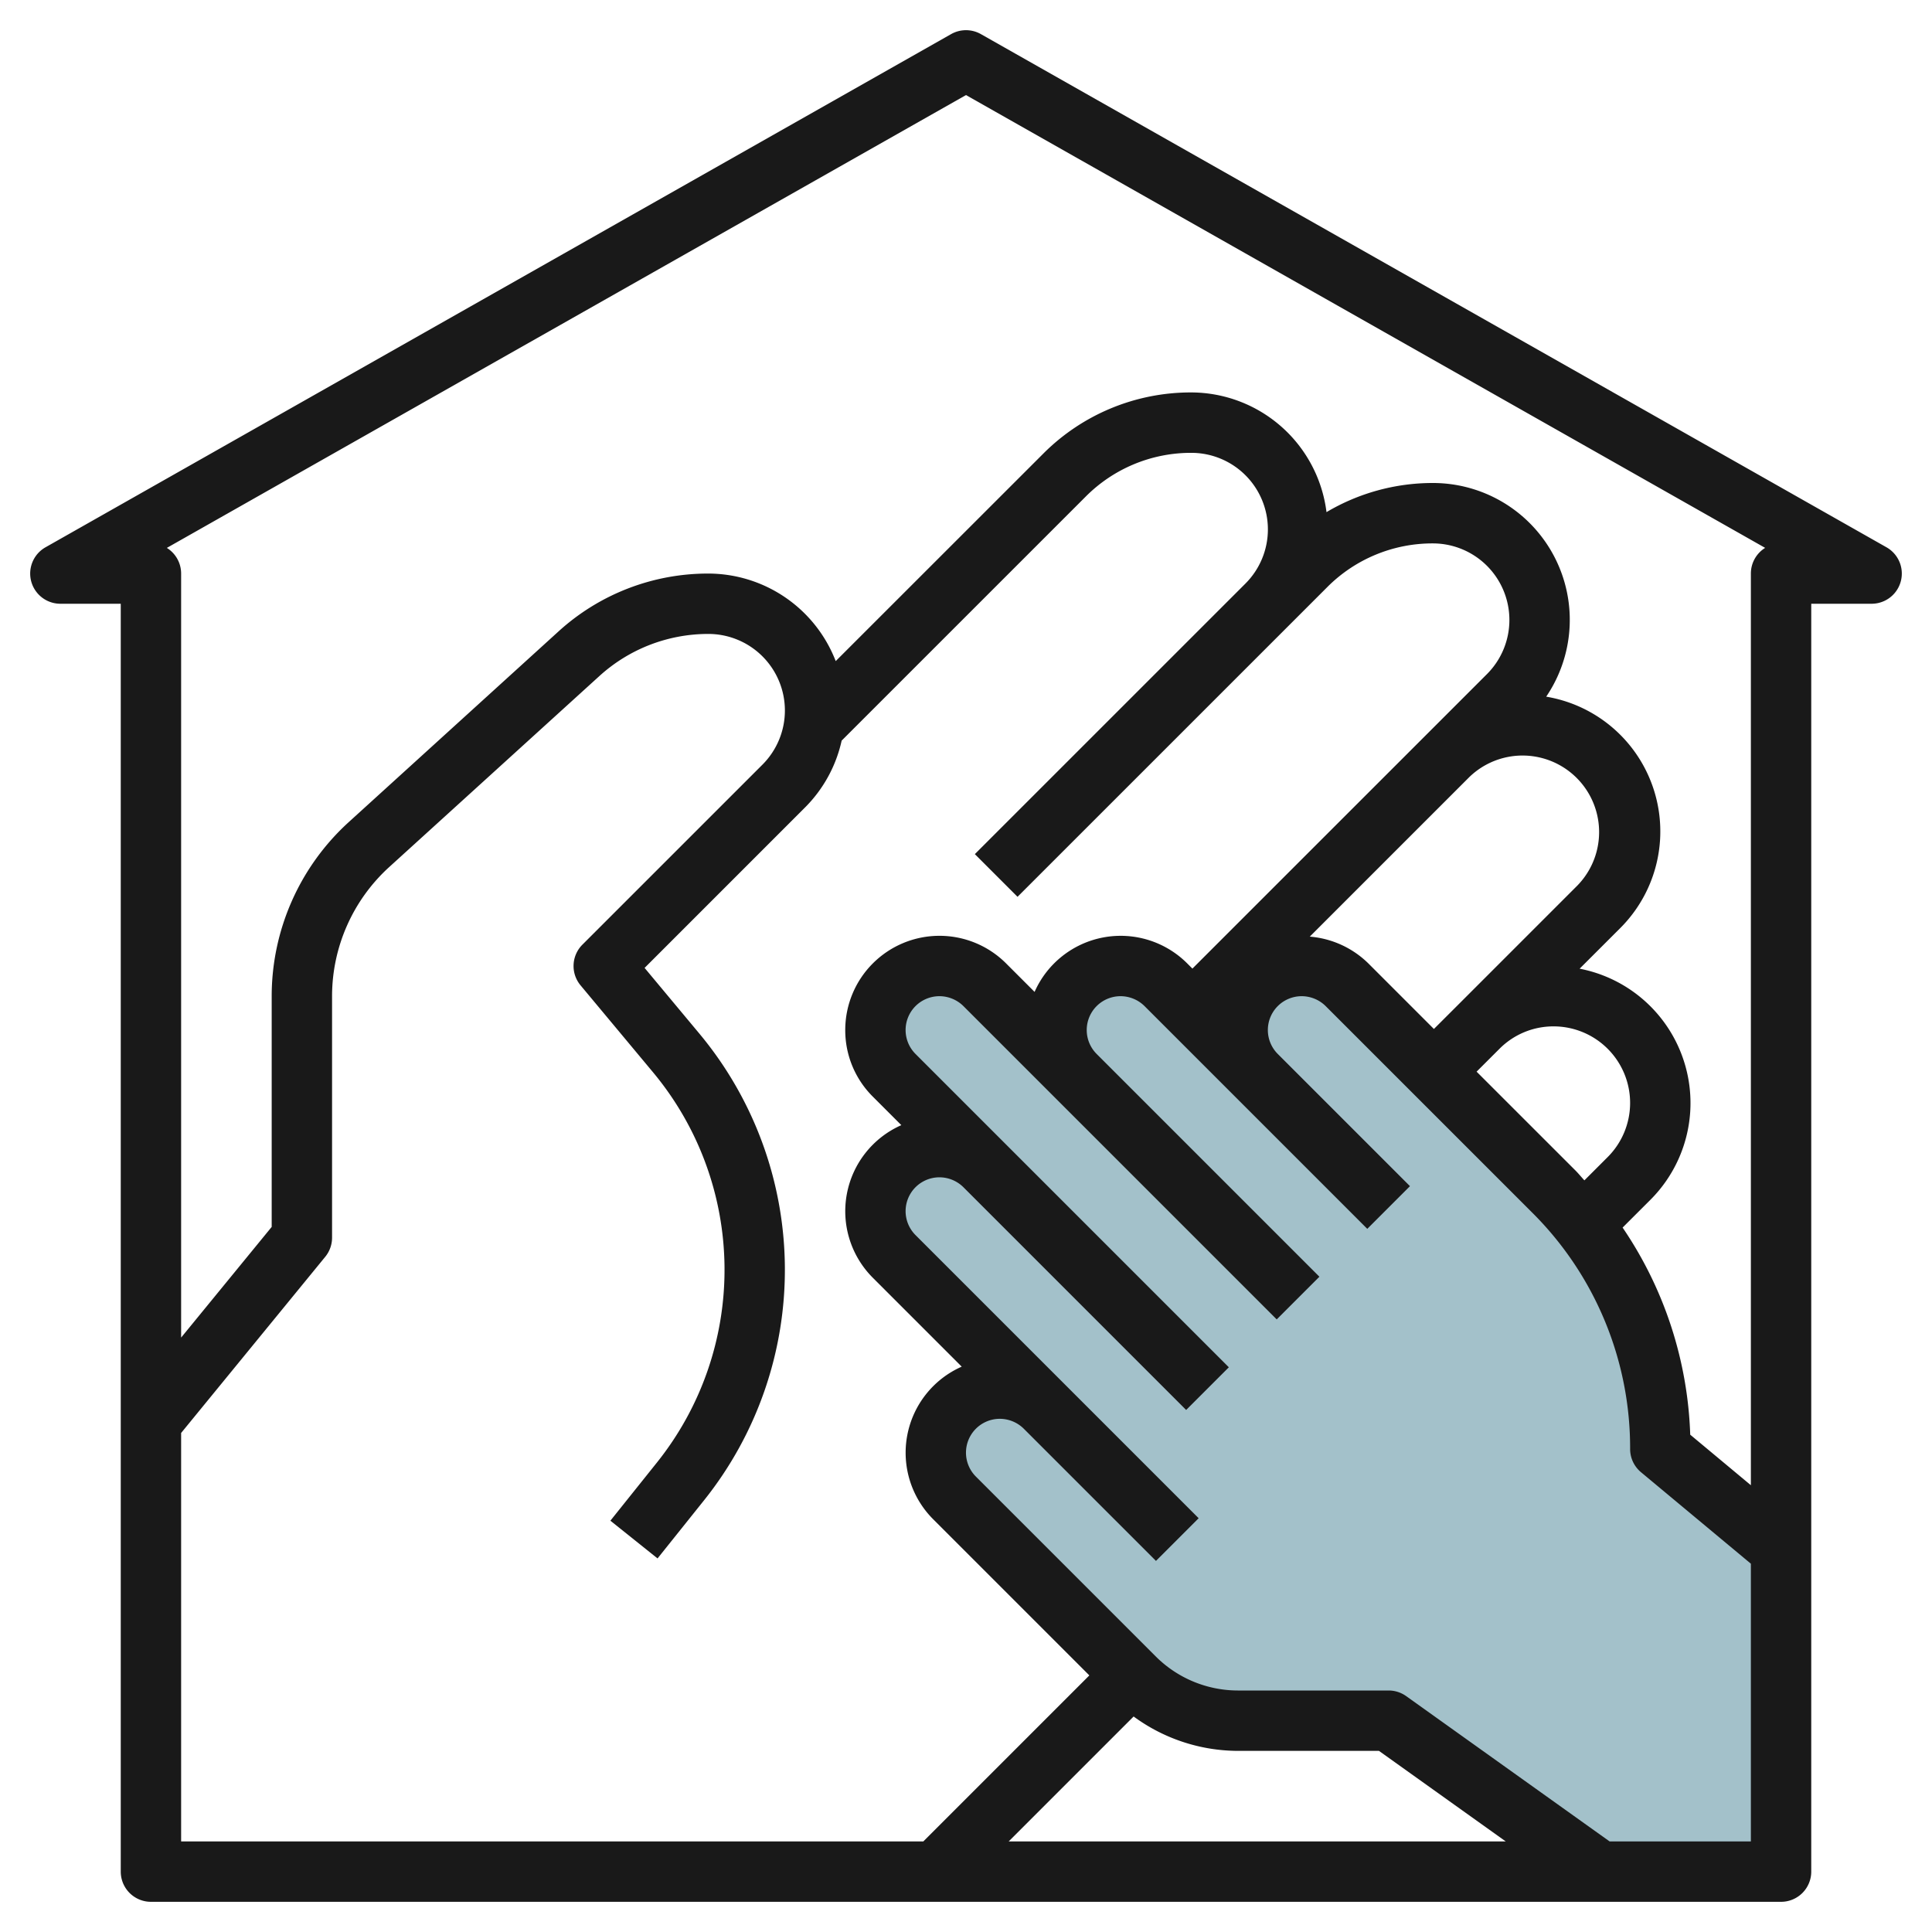
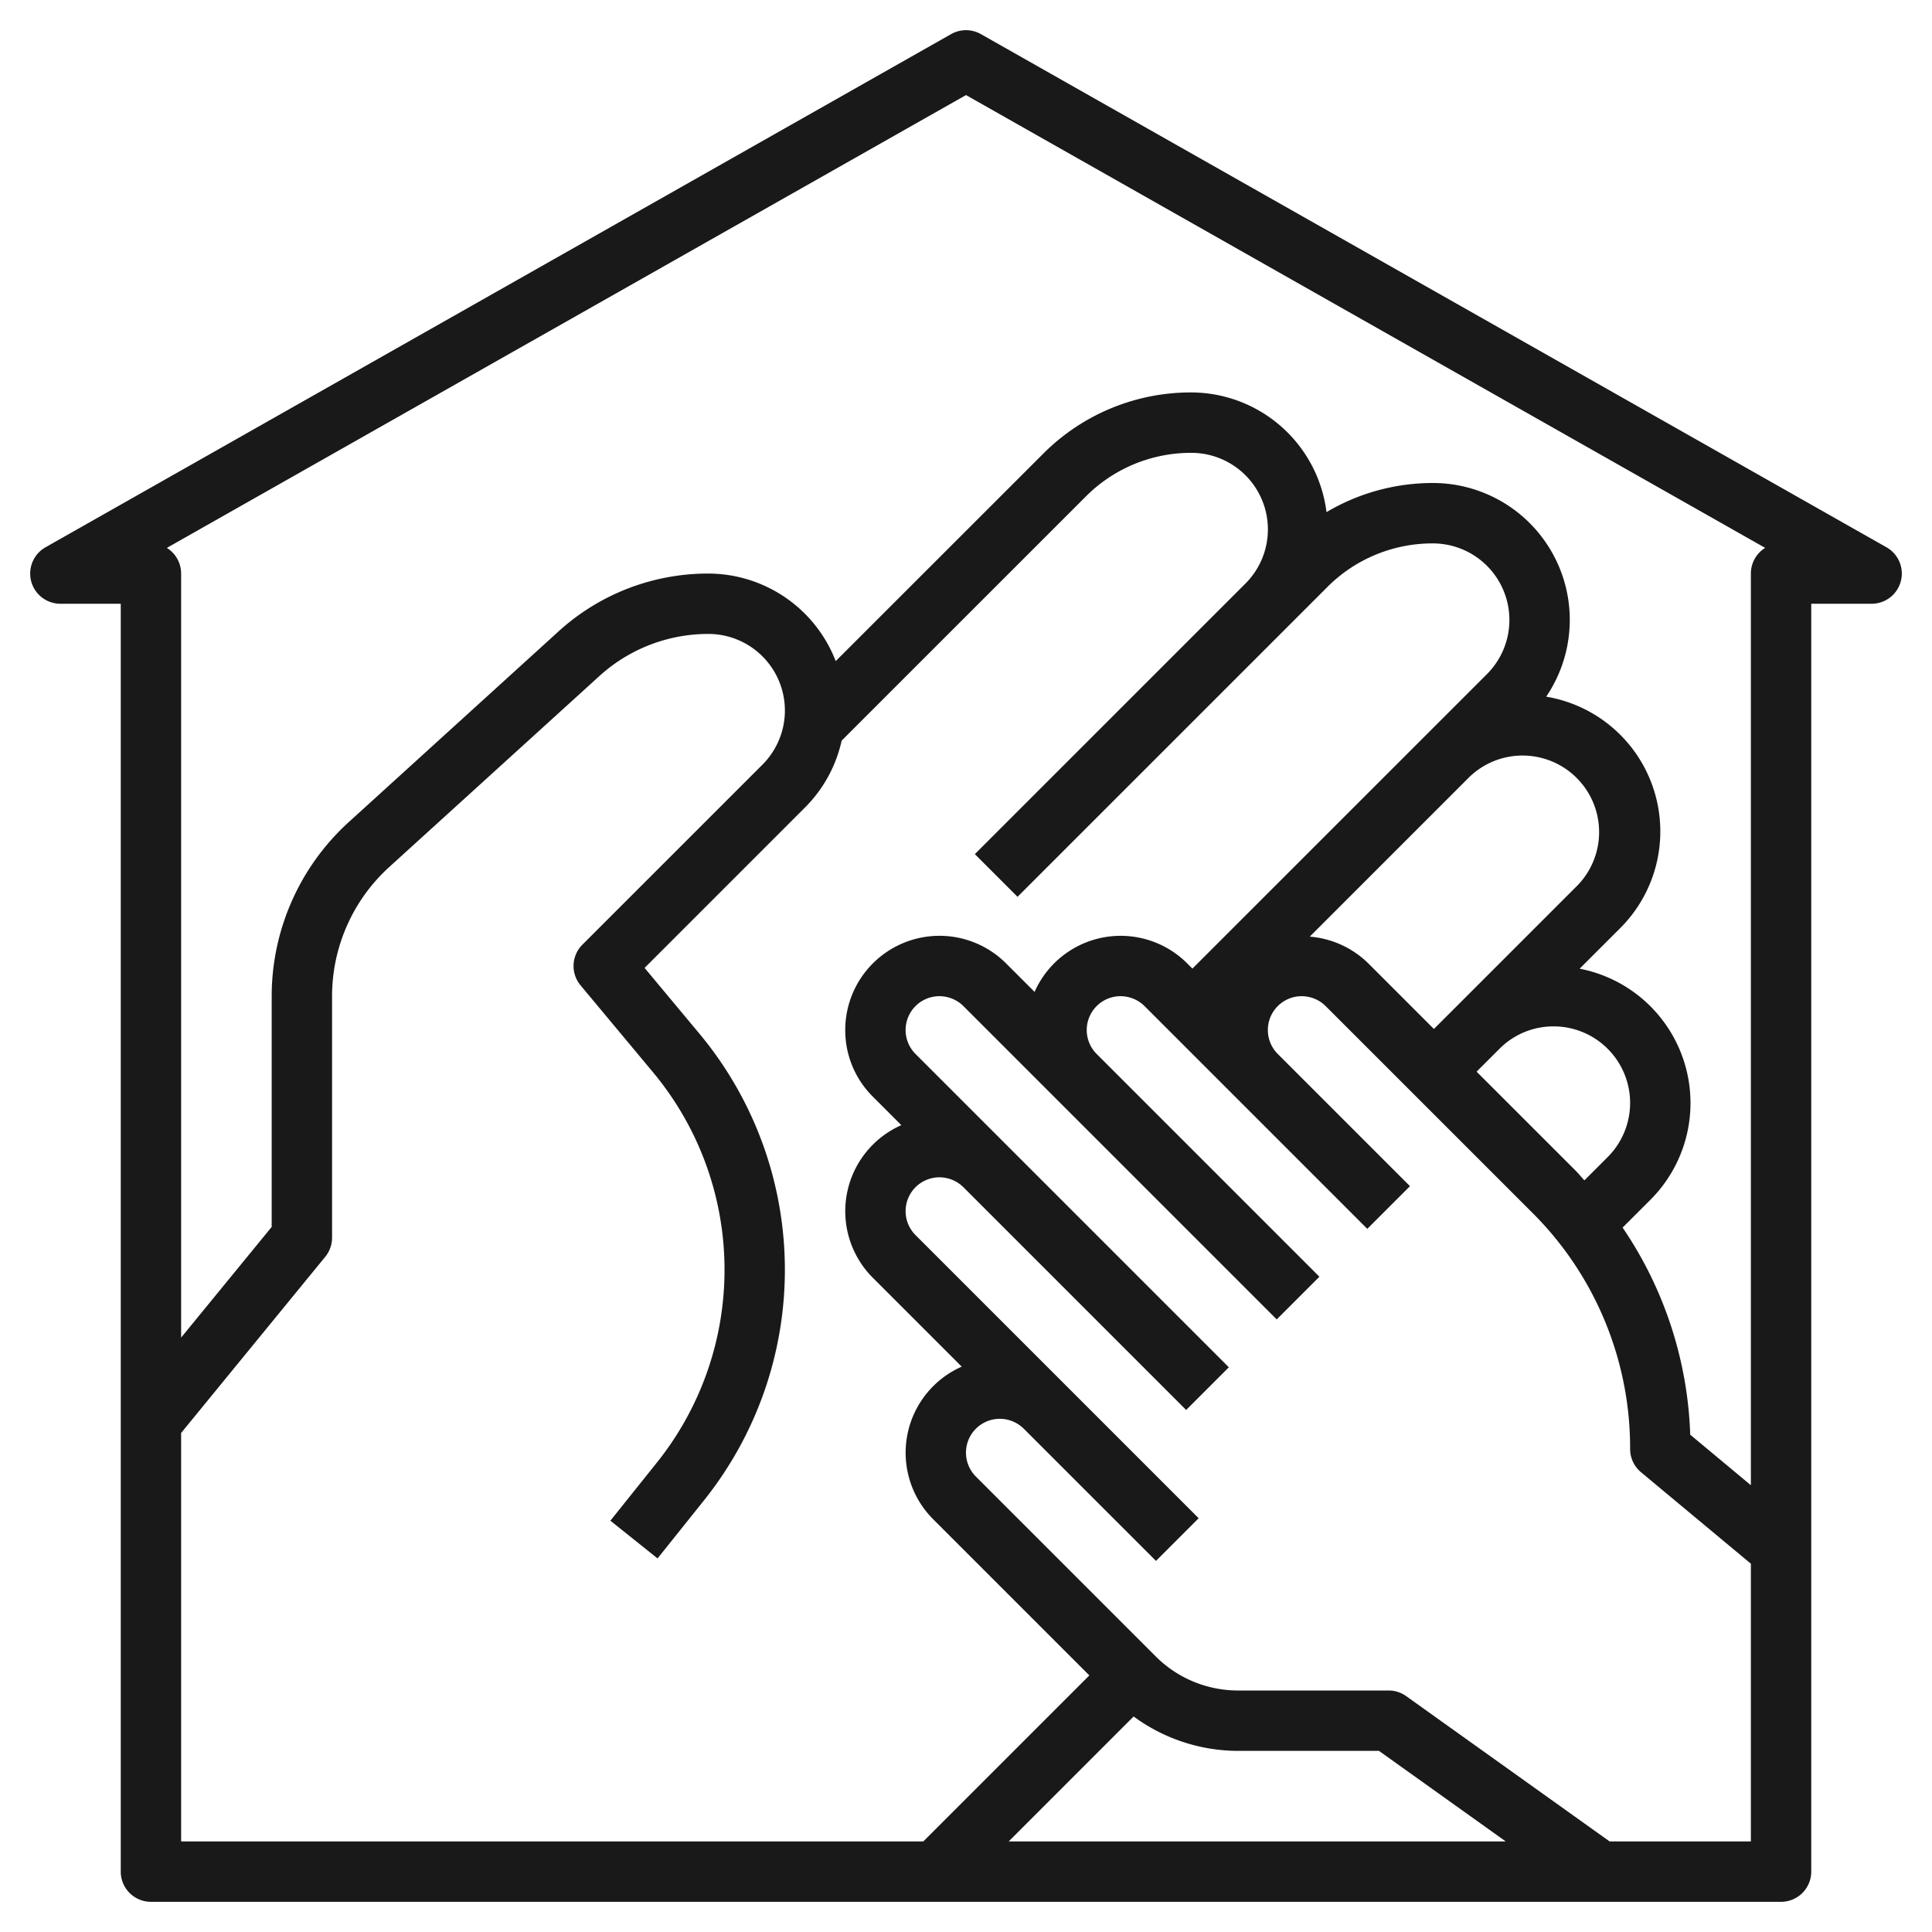
<svg xmlns="http://www.w3.org/2000/svg" viewBox="0 0 64 64" width="512" height="512">
  <g id="Layer_6" data-name="Layer 6">
-     <path d="M59,51.33V62H53l-7-5H41a4.829,4.829,0,0,1-3.41-1.41l-5.97-5.97a2.121,2.121,0,0,1,3-3l-5-5a2.121,2.121,0,0,1,3-3l-3-3a2.121,2.121,0,0,1,3-3l3,3a2.121,2.121,0,0,1,3-3l3,3a2.121,2.121,0,0,1,3-3l6.84,6.84A12.081,12.081,0,0,1,55,48Z" style="fill:#a3c1ca" />
    <path d="M2,20H4V62a1,1,0,0,0,1,1H59a1,1,0,0,0,1-1V20h2a1,1,0,0,0,.493-1.87l-30-17a1,1,0,0,0-.986,0l-30,17A1,1,0,0,0,2,20ZM6,47.469l4.774-5.836A1,1,0,0,0,11,41V33a5.787,5.787,0,0,1,1.893-4.278L19.85,22.4A5.359,5.359,0,0,1,23.465,21a2.536,2.536,0,0,1,1.793,4.329l-5.965,5.964a1,1,0,0,0-.062,1.347l2.4,2.879a10.221,10.221,0,0,1,.13,12.93l-1.541,1.926,1.562,1.25L23.322,49.7a12.224,12.224,0,0,0-.155-15.461l-1.814-2.176,5.319-5.319a4.505,4.505,0,0,0,1.209-2.21l8.084-8.083a4.916,4.916,0,0,1,3.5-1.45,2.536,2.536,0,0,1,1.793,4.329l-8.965,8.964,1.414,1.414,8.965-8.964,1.293-1.293a4.916,4.916,0,0,1,3.5-1.45,2.536,2.536,0,0,1,1.793,4.329L39.5,32.086l-.172-.172a3.117,3.117,0,0,0-5.056.944l-.944-.944A3.121,3.121,0,0,0,28,34.121a3.1,3.1,0,0,0,.914,2.207l.944.944a3.117,3.117,0,0,0-.944,5.056l2.944,2.944a3.117,3.117,0,0,0-.944,5.056L36.086,55.5l-5.5,5.5H6ZM51.465,34a2.536,2.536,0,0,1,1.793,4.328l-.773.773c-.106-.114-.2-.233-.313-.344L48.914,35.5l.758-.757A2.52,2.52,0,0,1,51.465,34Zm-3.207-.671-.758.757-2.172-2.172a3.129,3.129,0,0,0-1.94-.887l5.284-5.284a2.536,2.536,0,0,1,3.586,3.586ZM37.553,56.861A5.863,5.863,0,0,0,41,58h4.68l4.2,3H33.414ZM53.321,61l-6.74-4.814A1,1,0,0,0,46,56H41a3.857,3.857,0,0,1-2.707-1.121l-5.965-5.965A1.121,1.121,0,0,1,33.121,47a1.133,1.133,0,0,1,.793.328l4.379,4.379,1.414-1.414-9.379-9.379A1.121,1.121,0,0,1,31.121,39a1.133,1.133,0,0,1,.793.328l7.379,7.379,1.414-1.414-7.379-7.379-3-3A1.121,1.121,0,0,1,31.121,33a1.133,1.133,0,0,1,.793.328L42.293,43.707l1.414-1.414-7.379-7.379A1.121,1.121,0,0,1,37.121,33a1.133,1.133,0,0,1,.793.328l7.379,7.379,1.414-1.414-4.379-4.379A1.121,1.121,0,0,1,43.121,33a1.133,1.133,0,0,1,.793.328l6.844,6.843A11,11,0,0,1,54,48a1,1,0,0,0,.359.768L58,51.8V61ZM32,3.149l26.473,15A1,1,0,0,0,58,19V49.2l-2.009-1.674a12.96,12.96,0,0,0-2.24-6.861l.921-.92a4.533,4.533,0,0,0-2.345-7.656l1.345-1.344a4.526,4.526,0,0,0-2.452-7.667A4.534,4.534,0,0,0,47.465,16a6.9,6.9,0,0,0-3.523.965A4.526,4.526,0,0,0,39.465,13a6.9,6.9,0,0,0-4.914,2.036L27.684,21.9A4.532,4.532,0,0,0,23.465,19,7.354,7.354,0,0,0,18.5,20.918l-6.957,6.324A7.8,7.8,0,0,0,9,33v7.643L6,44.309V19a1,1,0,0,0-.473-.85Z" style="fill:#191919" />
  </g>
</svg>